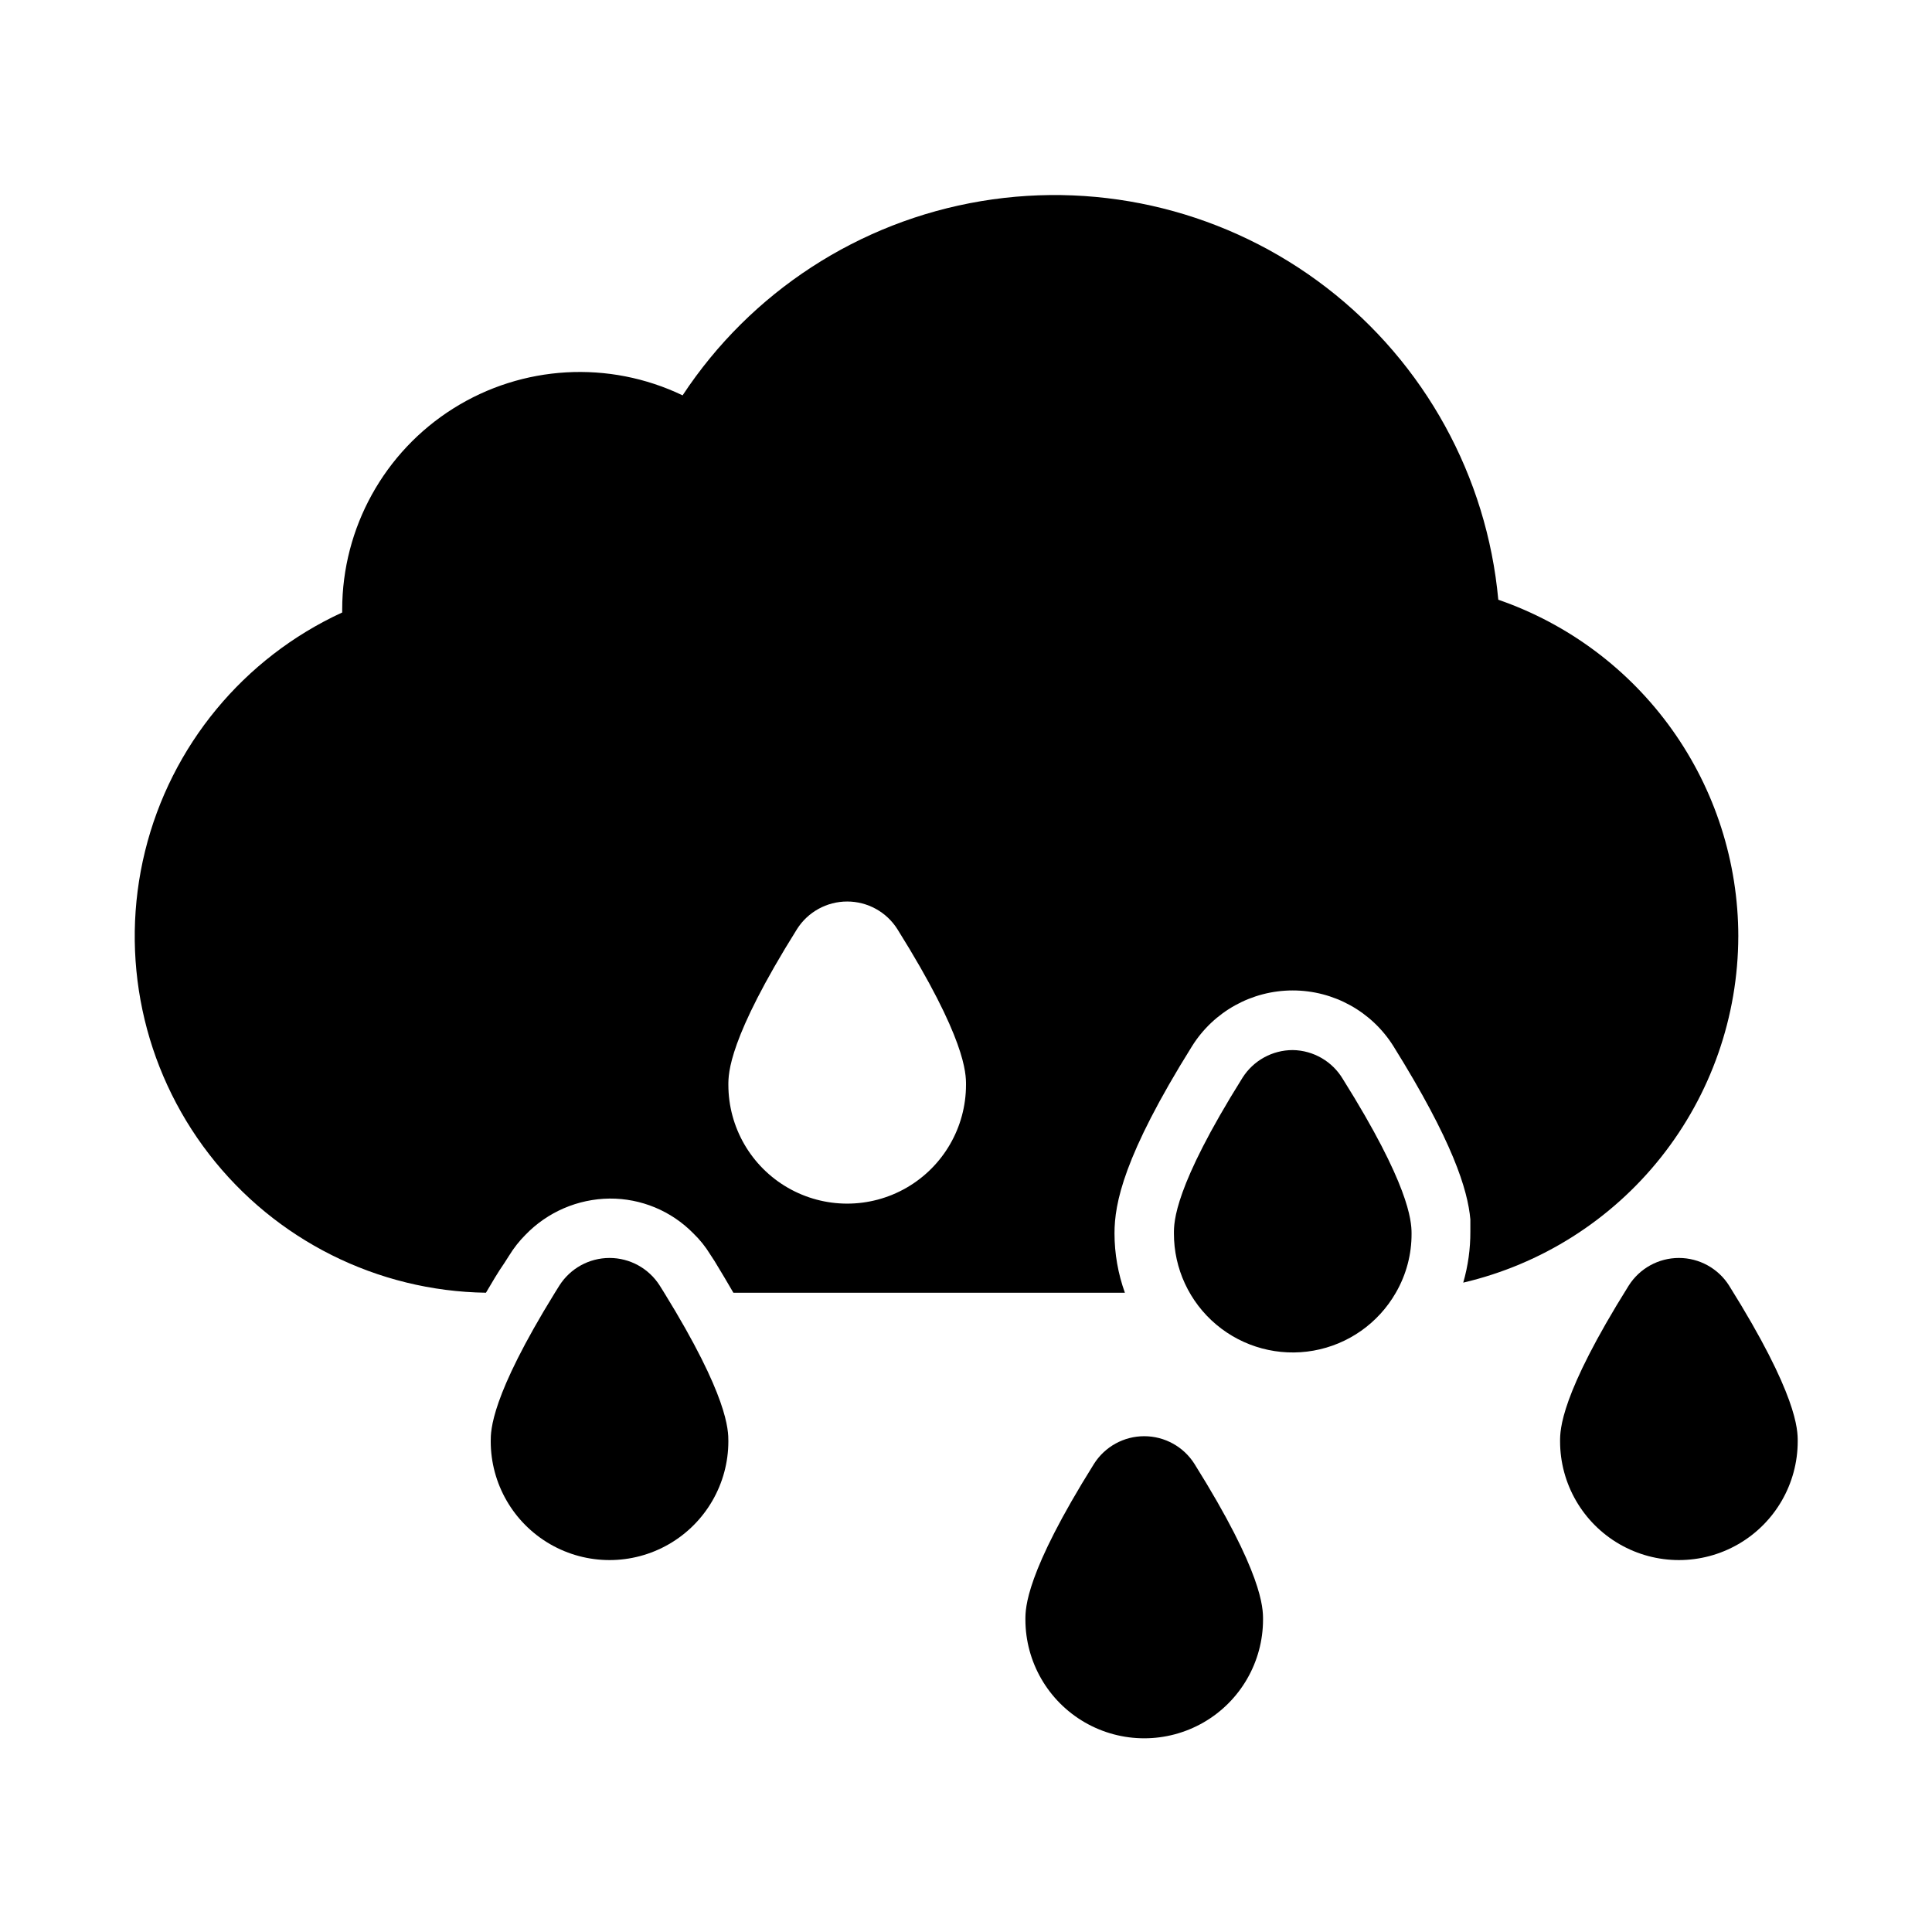
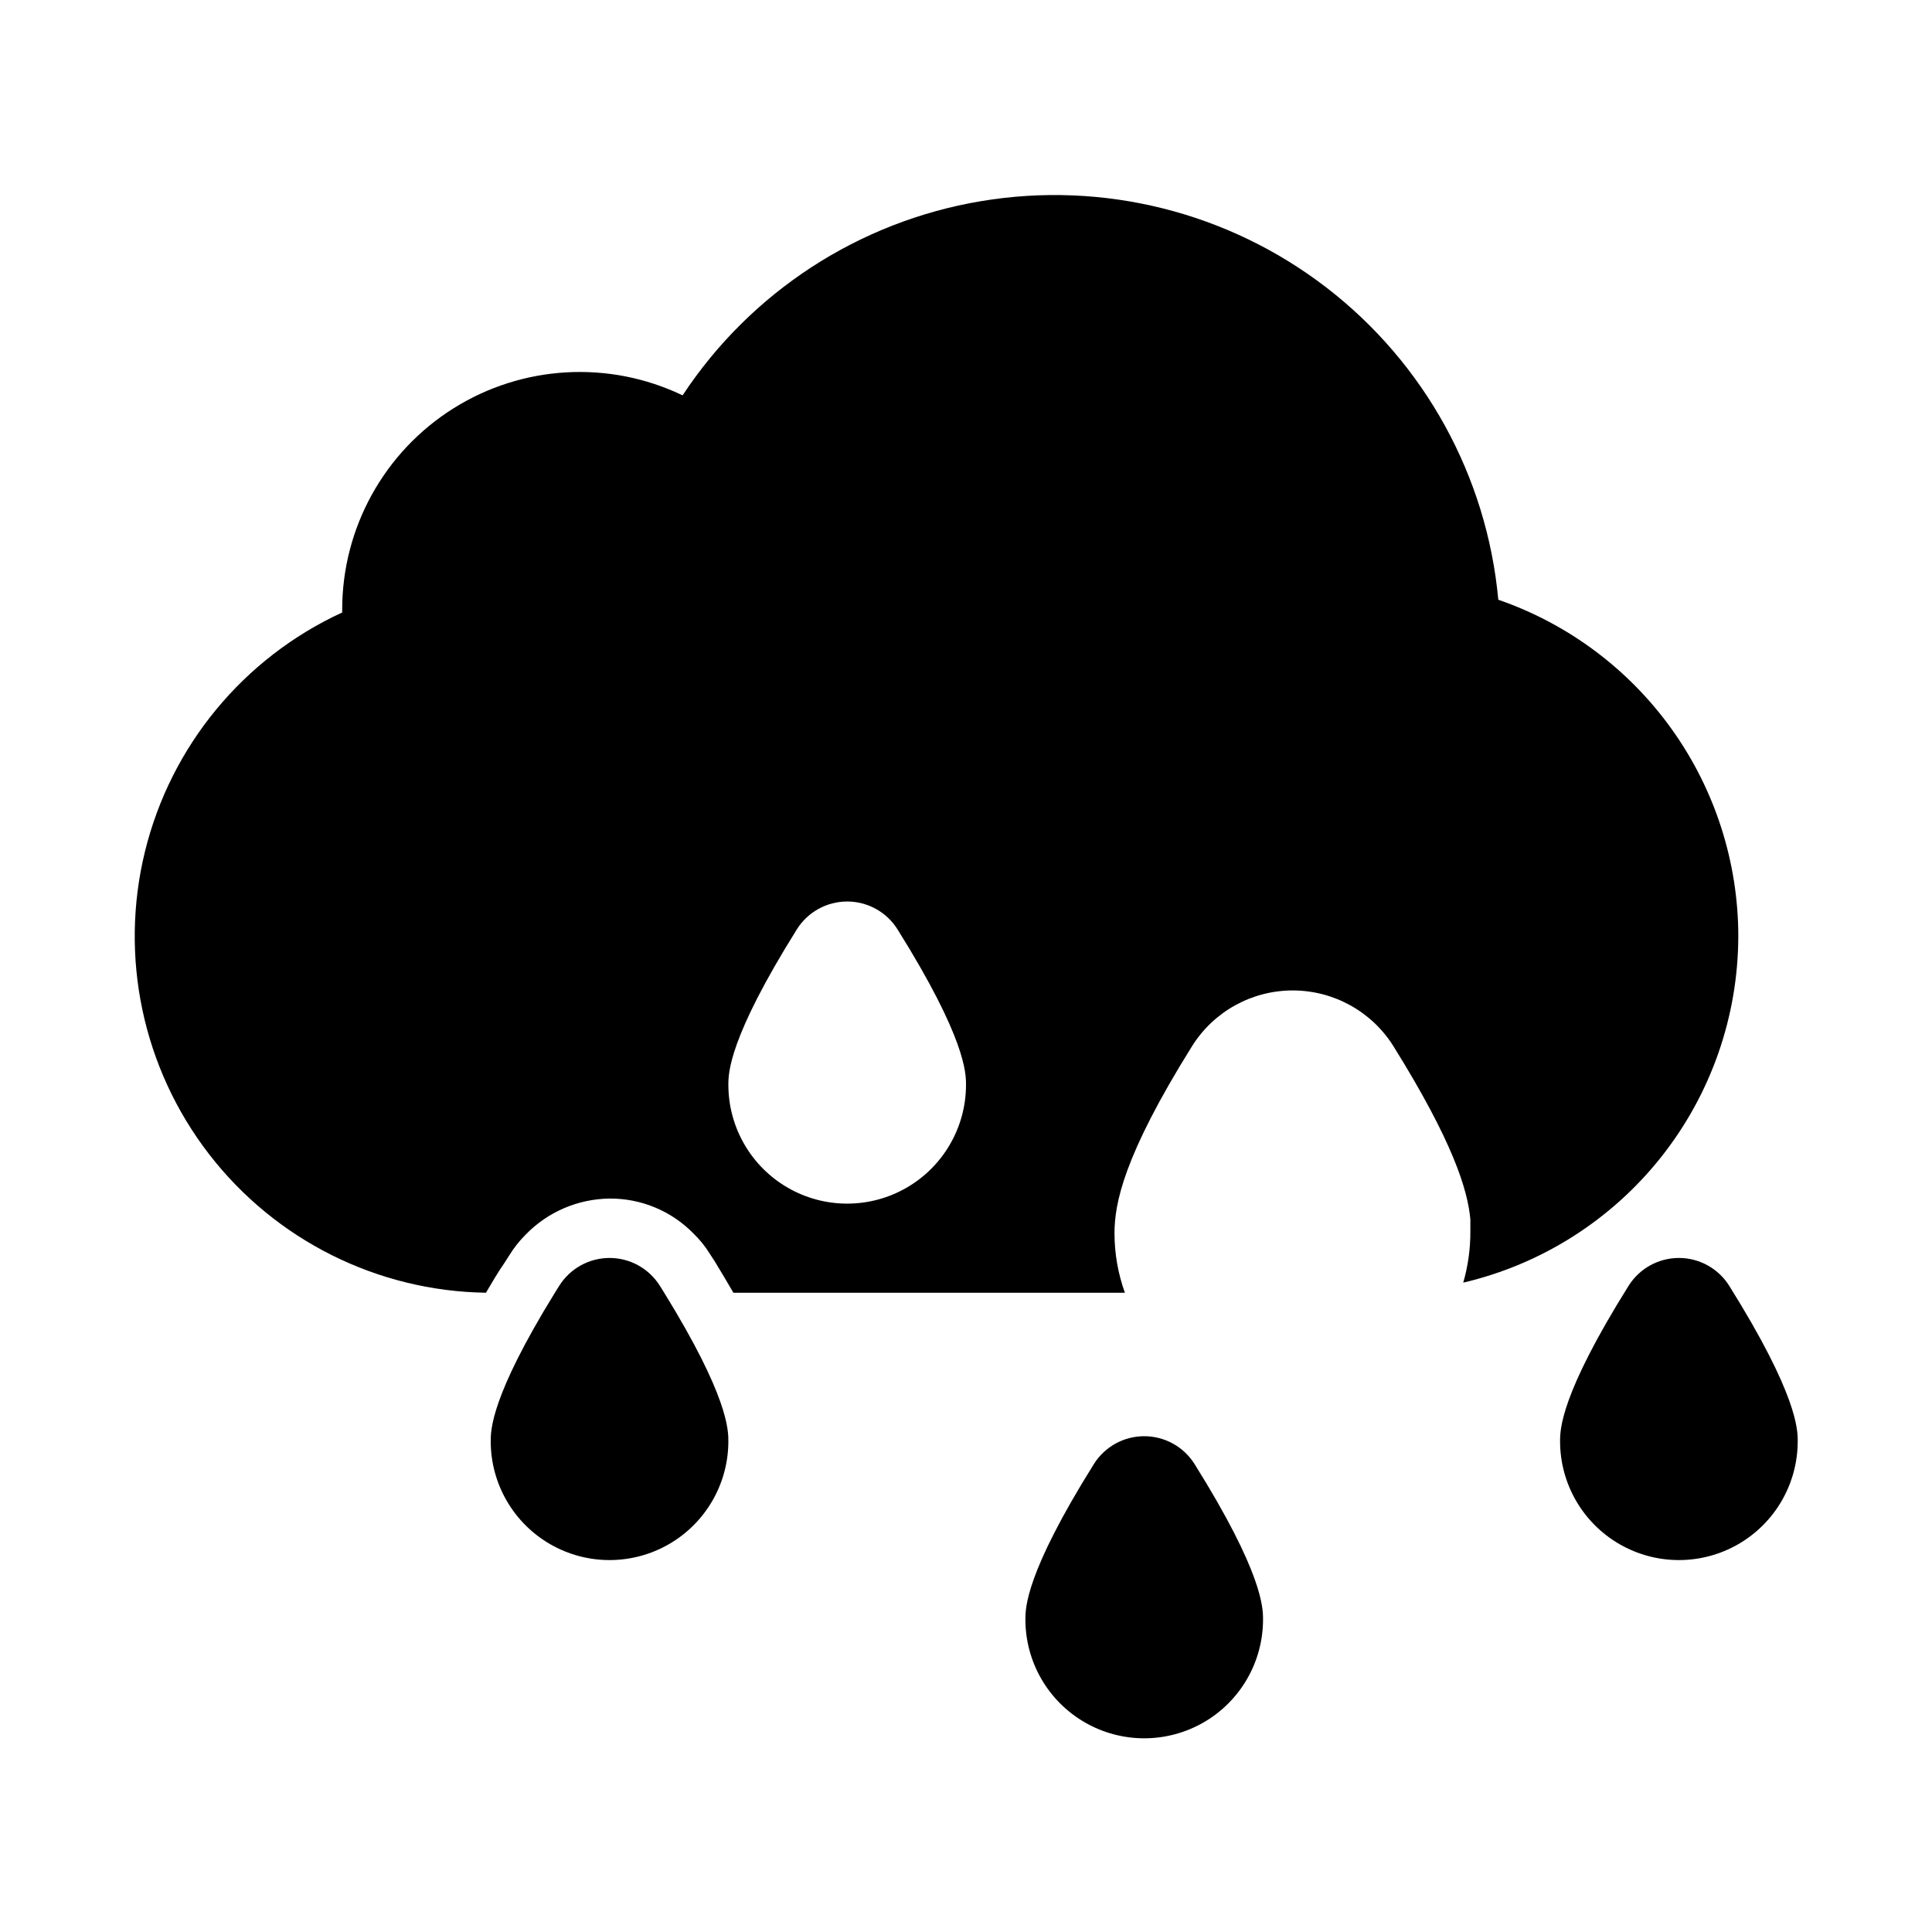
<svg xmlns="http://www.w3.org/2000/svg" fill="#000000" width="800px" height="800px" version="1.1" viewBox="144 144 512 512">
  <g>
    <path d="m604.67 392.12c-0.02-19.633-6.156-38.77-17.555-54.754-11.398-15.984-27.496-28.02-46.051-34.434-3.012-32.691-19.5-62.652-45.5-82.691-26.004-20.043-59.176-28.352-91.555-22.938-32.379 5.41-61.043 24.059-79.113 51.469-19.508-9.359-42.457-8.047-60.773 3.477-18.312 11.523-29.43 31.641-29.438 53.281v0.789-0.004c-26.145 12.031-45.379 35.324-52.25 63.27-6.867 27.949-0.621 57.504 16.969 80.281 17.59 22.781 44.605 36.297 73.379 36.719 1.496-2.519 3.07-5.273 4.879-7.871l1.258-1.969h0.004c1.223-2 2.676-3.852 4.332-5.508 5.844-6.051 13.867-9.508 22.277-9.605 8.34-0.066 16.352 3.258 22.199 9.211 1.727 1.664 3.234 3.539 4.484 5.59l1.18 1.812c1.812 2.992 3.465 5.746 4.961 8.344l103.75-0.004c-1.816-5.051-2.75-10.375-2.754-15.742 0-7.871 2.363-20.469 20.547-49.594 5.754-9.191 15.84-14.773 26.684-14.773 10.848 0 20.93 5.582 26.688 14.773 15.742 25.27 19.68 38.023 20.387 45.895v3.227c0.02 4.578-0.617 9.141-1.887 13.539 20.711-4.856 39.176-16.562 52.402-33.219 13.23-16.66 20.449-37.297 20.492-58.57zm-204.67 39.363c0 11.246-6.004 21.645-15.746 27.27-9.742 5.625-21.746 5.625-31.488 0s-15.742-16.023-15.742-27.27c0-2.992 0-12.203 18.184-41.25 2.887-4.562 7.906-7.324 13.305-7.324 5.394 0 10.418 2.762 13.301 7.324 18.188 29.047 18.188 38.258 18.188 41.25z" />
    <path d="m447.23 524.61c-5.394 0-10.418 2.762-13.305 7.32-18.184 29.047-18.184 38.258-18.184 41.25 0 11.25 6.004 21.645 15.746 27.27 9.742 5.625 21.742 5.625 31.488 0 9.742-5.625 15.742-16.02 15.742-27.27 0-2.992 0-12.203-18.184-41.25-2.887-4.559-7.91-7.32-13.305-7.32z" />
-     <path d="m486.59 422.28c-5.394 0-10.414 2.762-13.305 7.32-18.184 29.047-18.184 38.258-18.184 41.25-0.023 9.328 4.09 18.184 11.23 24.188 7.141 6 16.578 8.527 25.762 6.894 9.184-1.629 17.172-7.246 21.812-15.34 2.773-4.781 4.215-10.215 4.172-15.742 0-3.387-0.707-12.988-18.184-40.855-2.793-4.711-7.828-7.633-13.305-7.715z" />
    <path d="m318.84 484.7c-2.887-4.562-7.91-7.328-13.305-7.328-5.398 0-10.418 2.766-13.305 7.328l-1.18 1.891c-17.004 27.551-17.004 36.445-17.004 39.355 0 11.25 6 21.645 15.742 27.27 9.742 5.625 21.746 5.625 31.488 0 9.742-5.625 15.746-16.02 15.746-27.27 0-2.914 0-11.809-17.004-39.359z" />
    <path d="m602.23 484.7c-2.887-4.562-7.906-7.328-13.305-7.328-5.394 0-10.418 2.766-13.301 7.328-18.188 29.047-18.188 38.258-18.188 41.246 0 11.25 6.004 21.645 15.746 27.27 9.742 5.625 21.746 5.625 31.488 0s15.742-16.02 15.742-27.27c0-2.988 0-12.199-18.184-41.246z" />
  </g>
</svg>